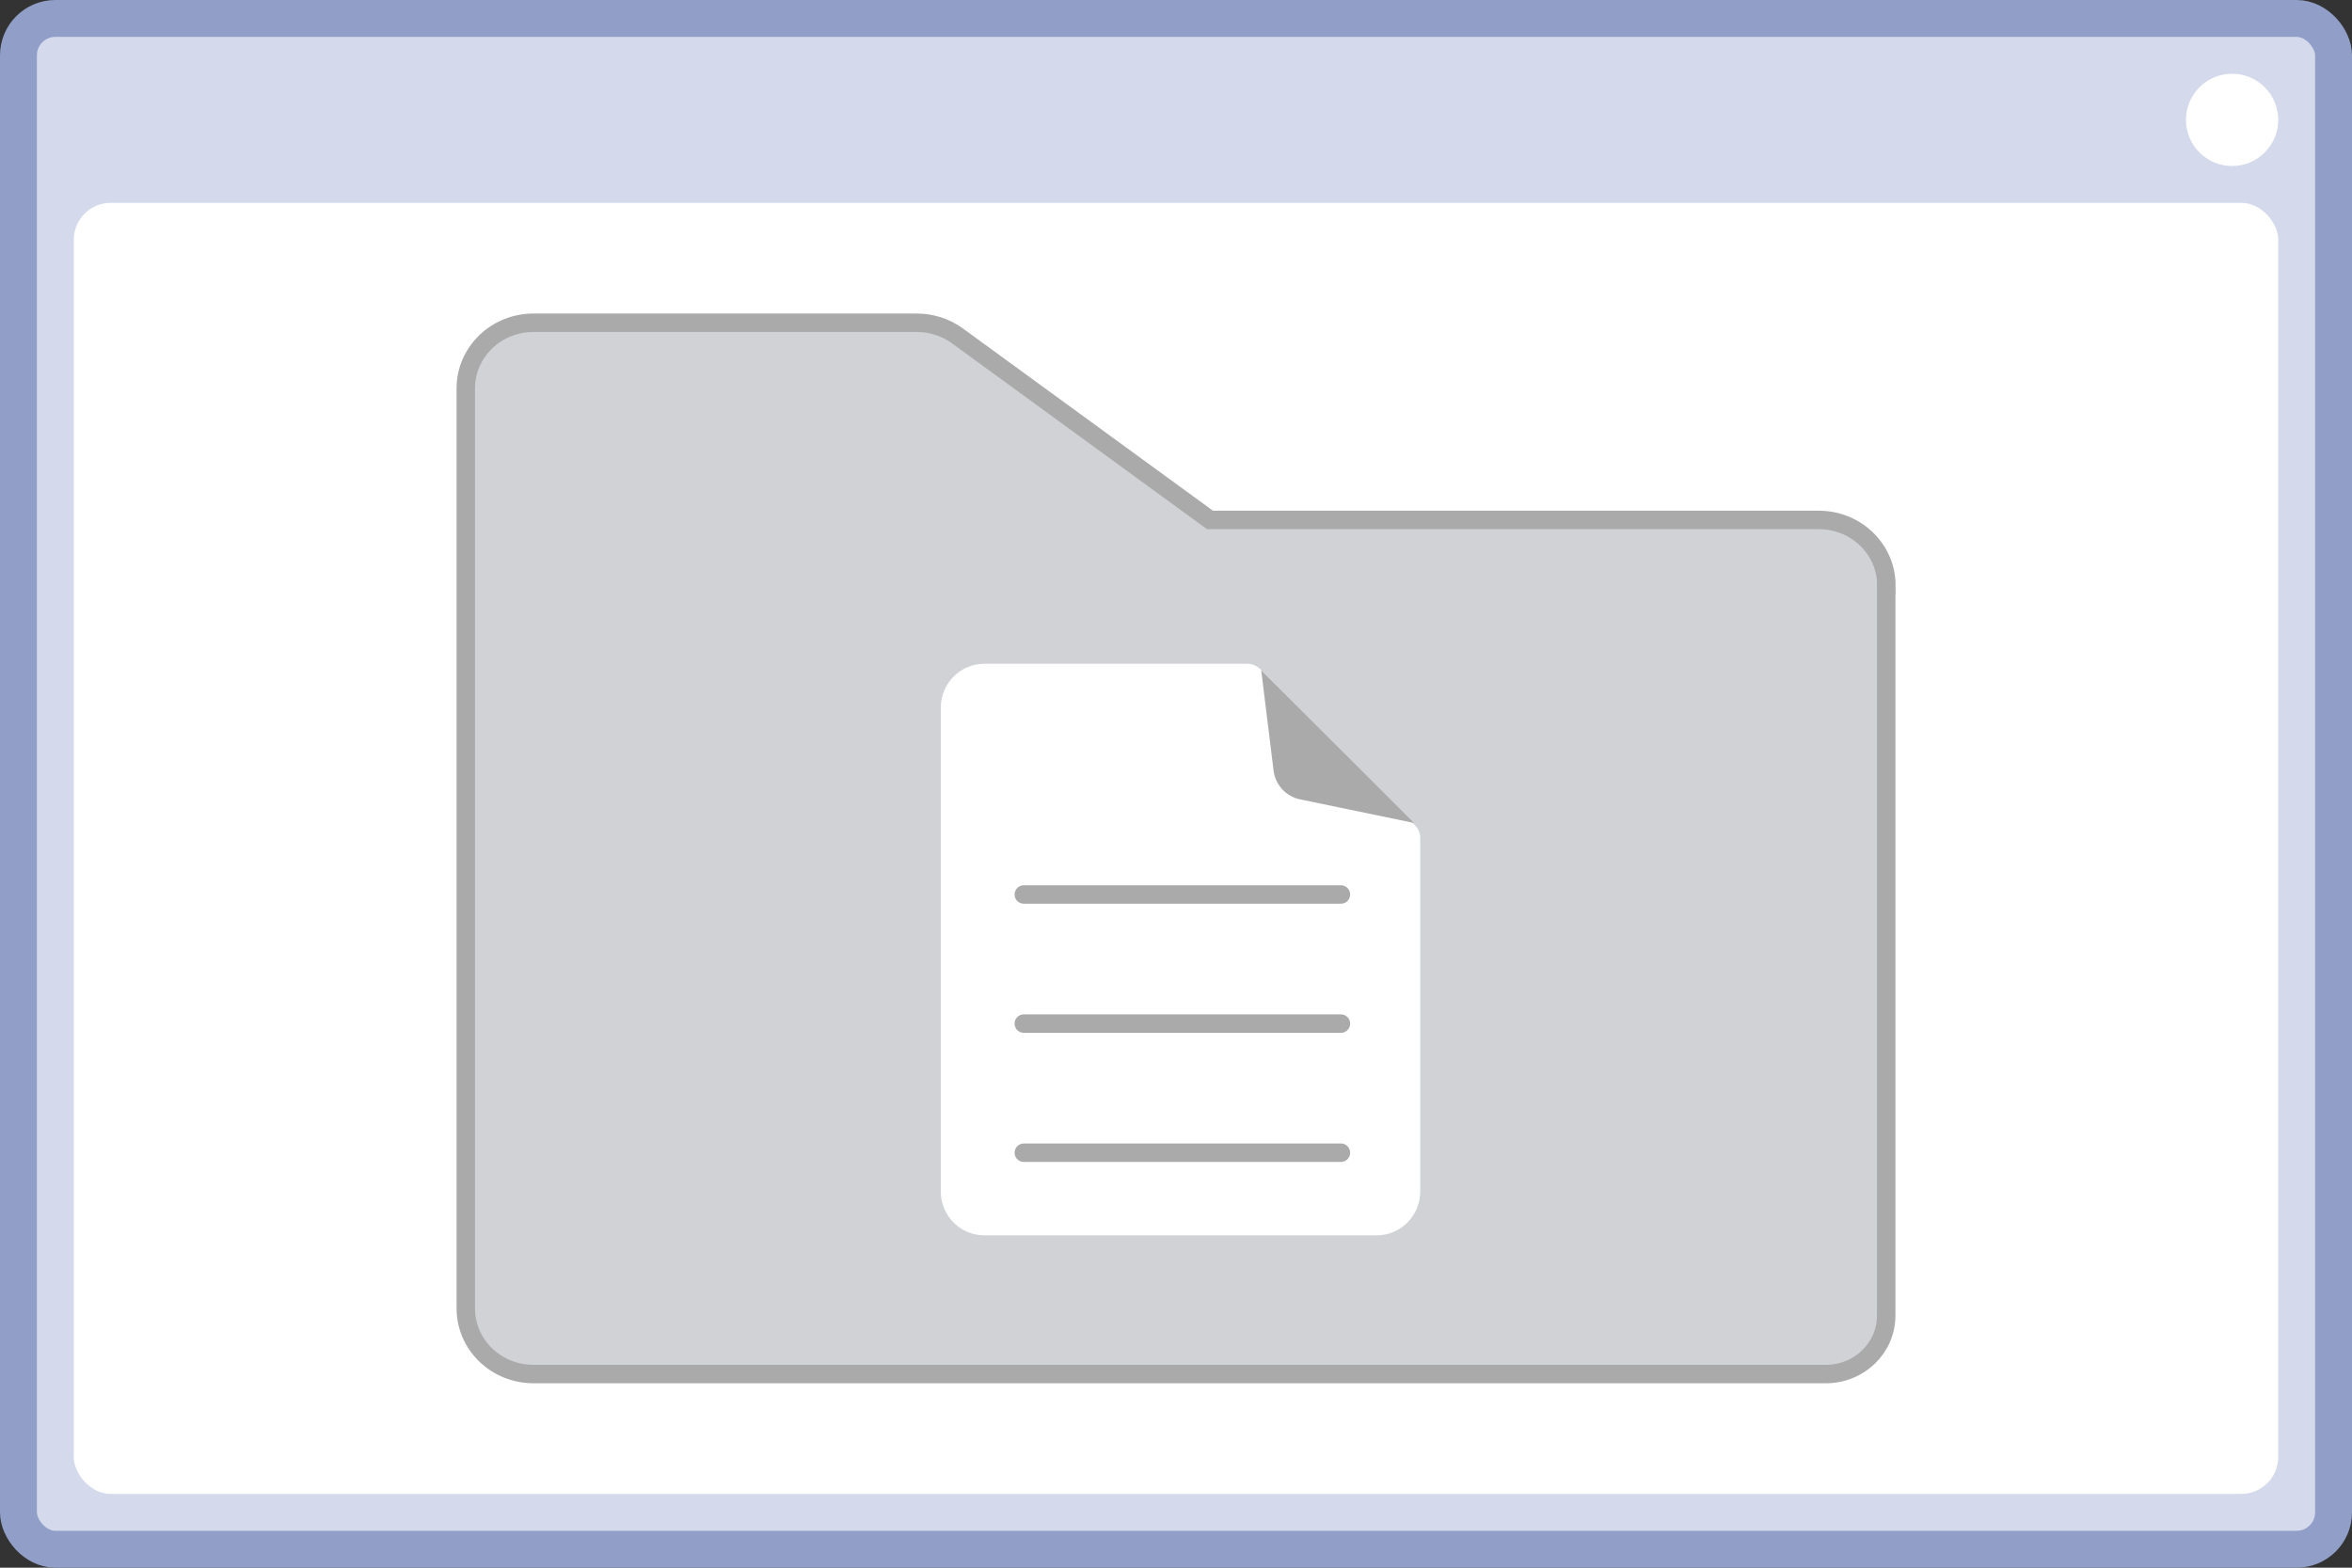
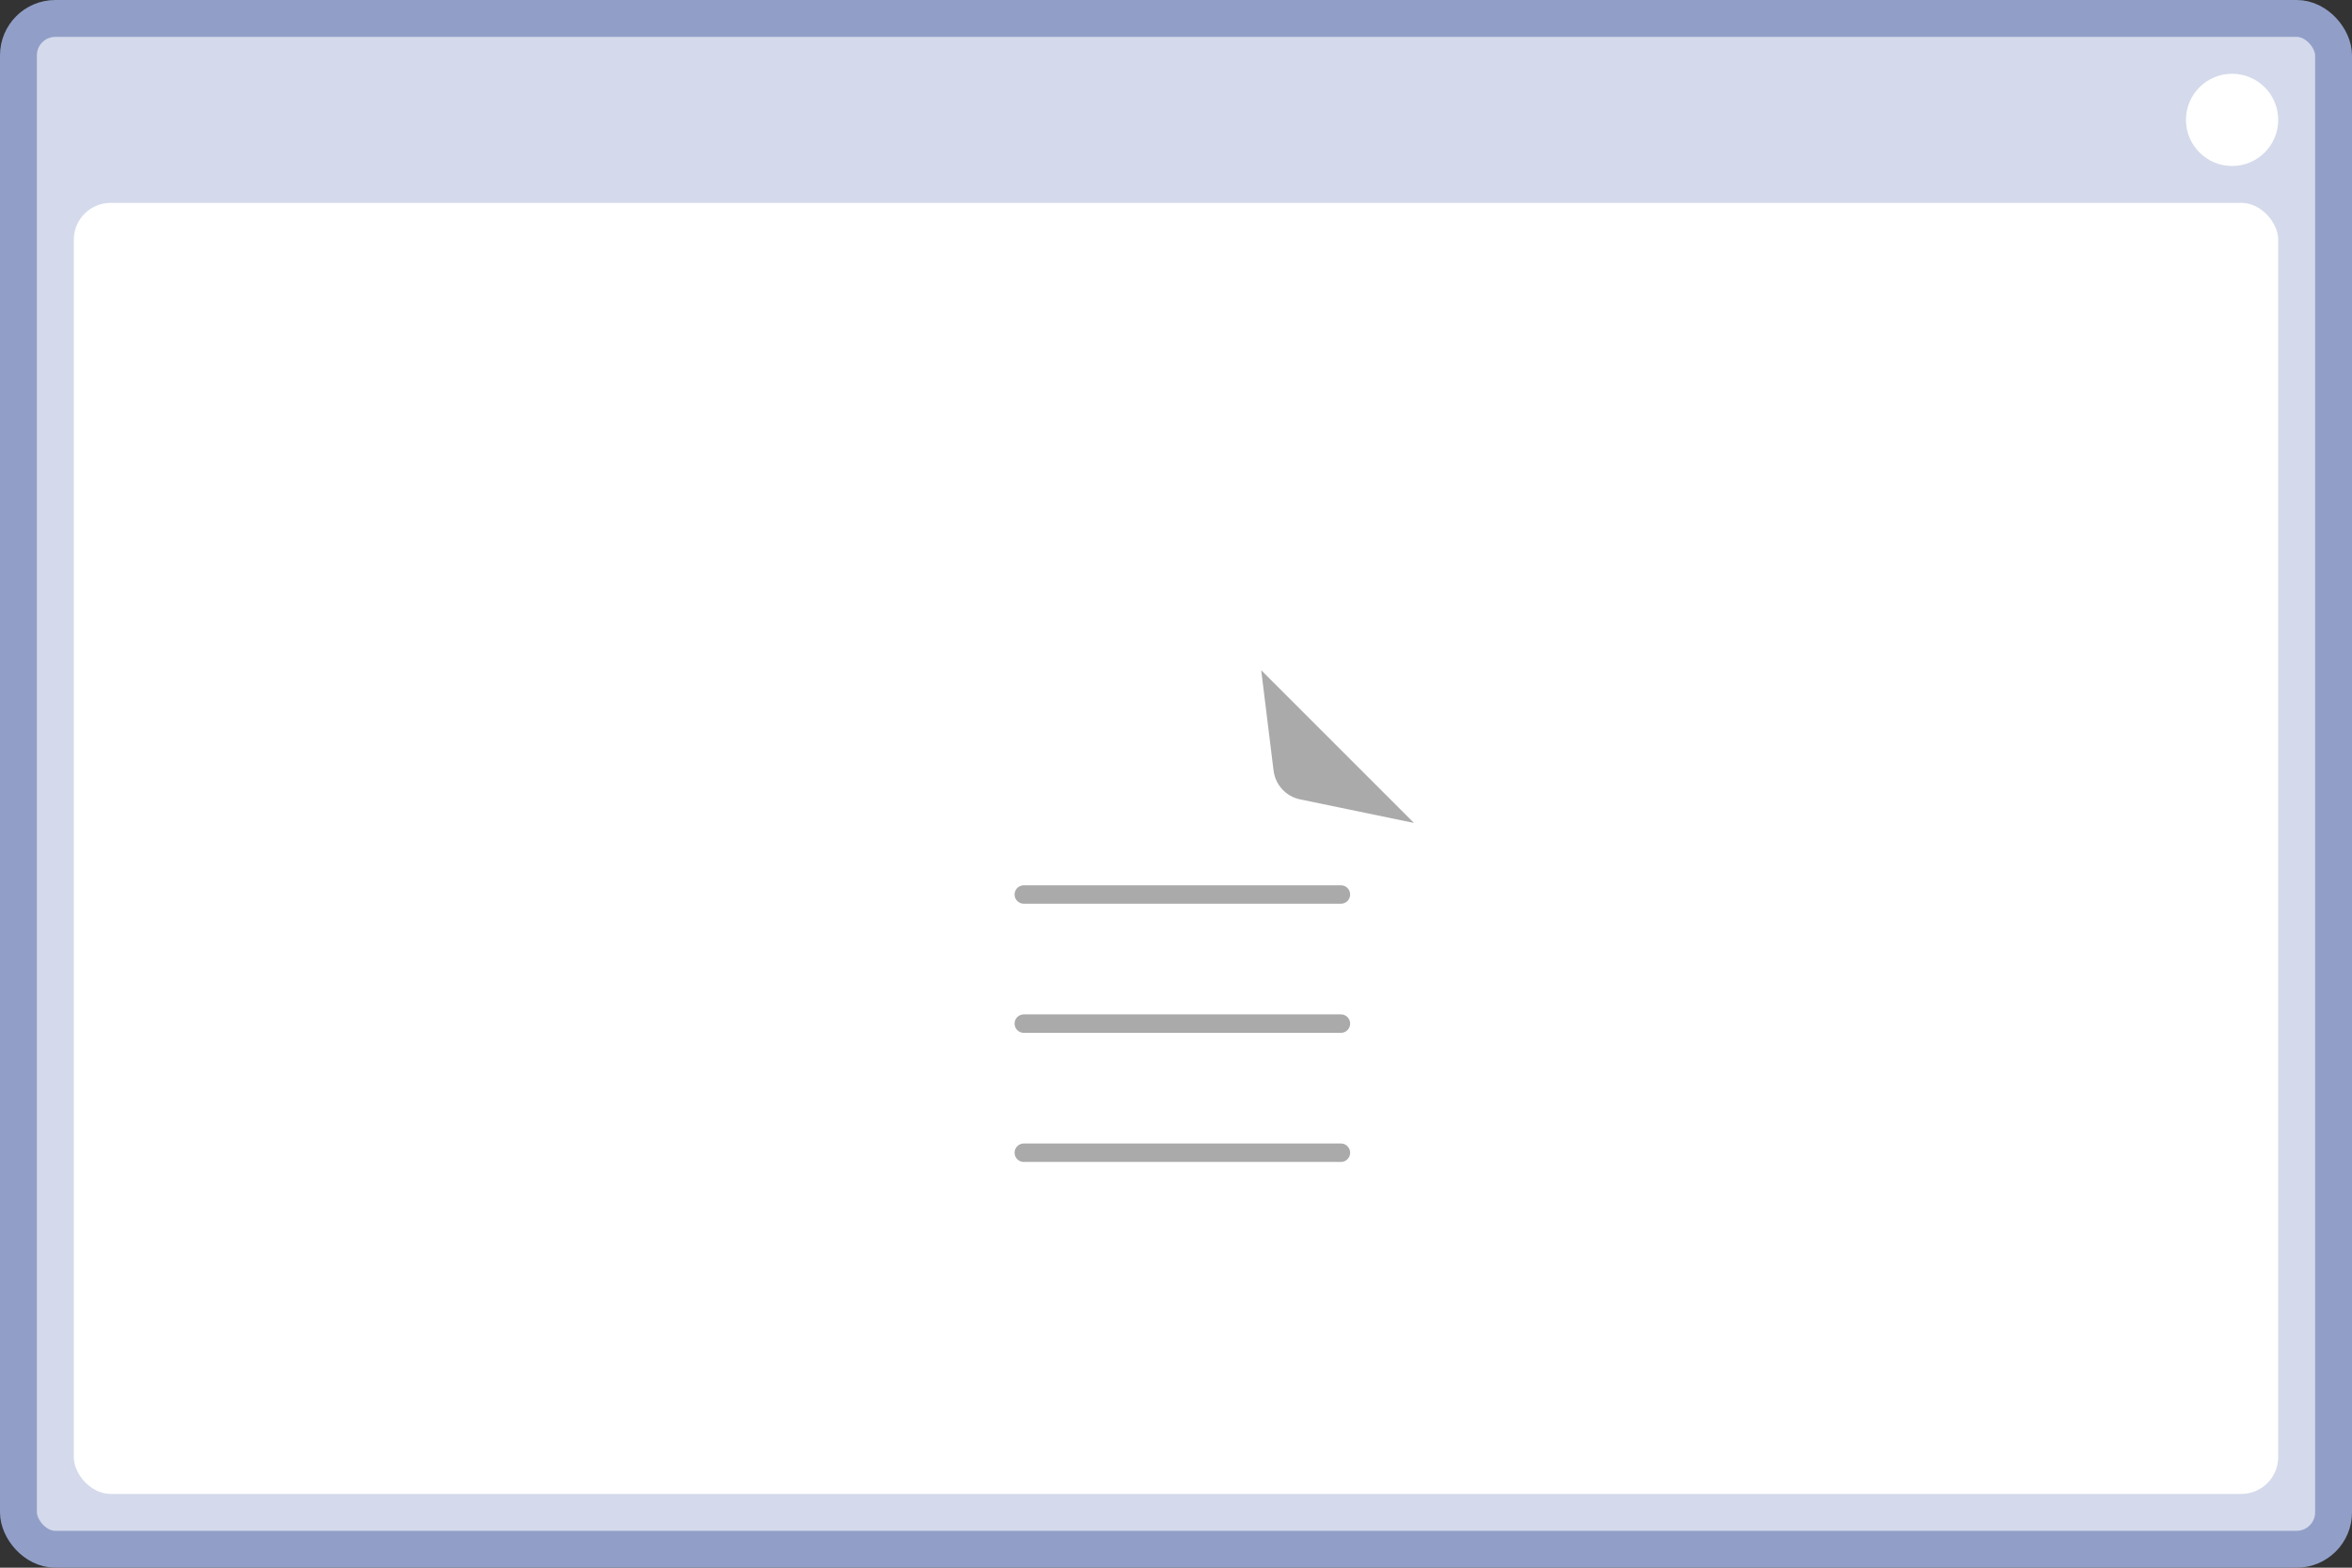
<svg xmlns="http://www.w3.org/2000/svg" viewBox="0 0 127.5 85">
  <rect x="0" y="0" width="127.5" height="85" fill="#333333" stroke="none" />
  <g id="_レイヤー_2" data-name="レイヤー 2">
    <rect x="1" y="1" width="125.5" height="83" rx="2" ry="2" fill="#d4daeb" stroke="#919fc8" stroke-linejoin="round" stroke-width="2" />
    <rect x="4" y="11" width="119.5" height="70" rx="2" ry="2" fill="#fff" stroke-width="0" />
    <circle cx="121" cy="6.5" r="2.5" fill="#fff" stroke-width="0" />
  </g>
  <g id="_レイヤー_3" data-name="レイヤー 3">
-     <path d="m102.25,31.75v39.58c0,1.75-1.46,3.17-3.26,3.17H28.92c-2.03,0-3.67-1.59-3.67-3.56V21.06c0-1.97,1.64-3.56,3.67-3.56h20.78c.79,0,1.57.25,2.2.71l13.69,9.98h33c2.03,0,3.67,1.59,3.67,3.56Z" fill="#d0d2d6" stroke="#aaa" stroke-miterlimit="10" />
    <g>
      <path d="m76.71,44.75l-8.38-8.46c-.19-.19-.44-.3-.71-.3h-14.26c-1.31,0-2.36,1.07-2.36,2.38v26.23c0,1.32,1.06,2.38,2.36,2.38h21.27c1.31,0,2.36-1.07,2.36-2.38v-19.16c0-.26-.1-.52-.29-.7Z" fill="#fff" stroke-width="0" />
      <path d="m68.38,36.35l8.27,8.27-6.18-1.28c-.76-.16-1.33-.78-1.43-1.55l-.67-5.44Z" fill="#aaa" stroke-width="0" />
    </g>
    <line x1="55.5" y1="55.5" x2="72.69" y2="55.5" fill="#d0d2d6" stroke="#aaa" stroke-linecap="round" stroke-miterlimit="10" />
    <line x1="55.5" y1="48.5" x2="72.69" y2="48.5" fill="#d0d2d6" stroke="#aaa" stroke-linecap="round" stroke-miterlimit="10" />
    <line x1="55.5" y1="62.5" x2="72.69" y2="62.5" fill="#d0d2d6" stroke="#aaa" stroke-linecap="round" stroke-miterlimit="10" />
  </g>
</svg>